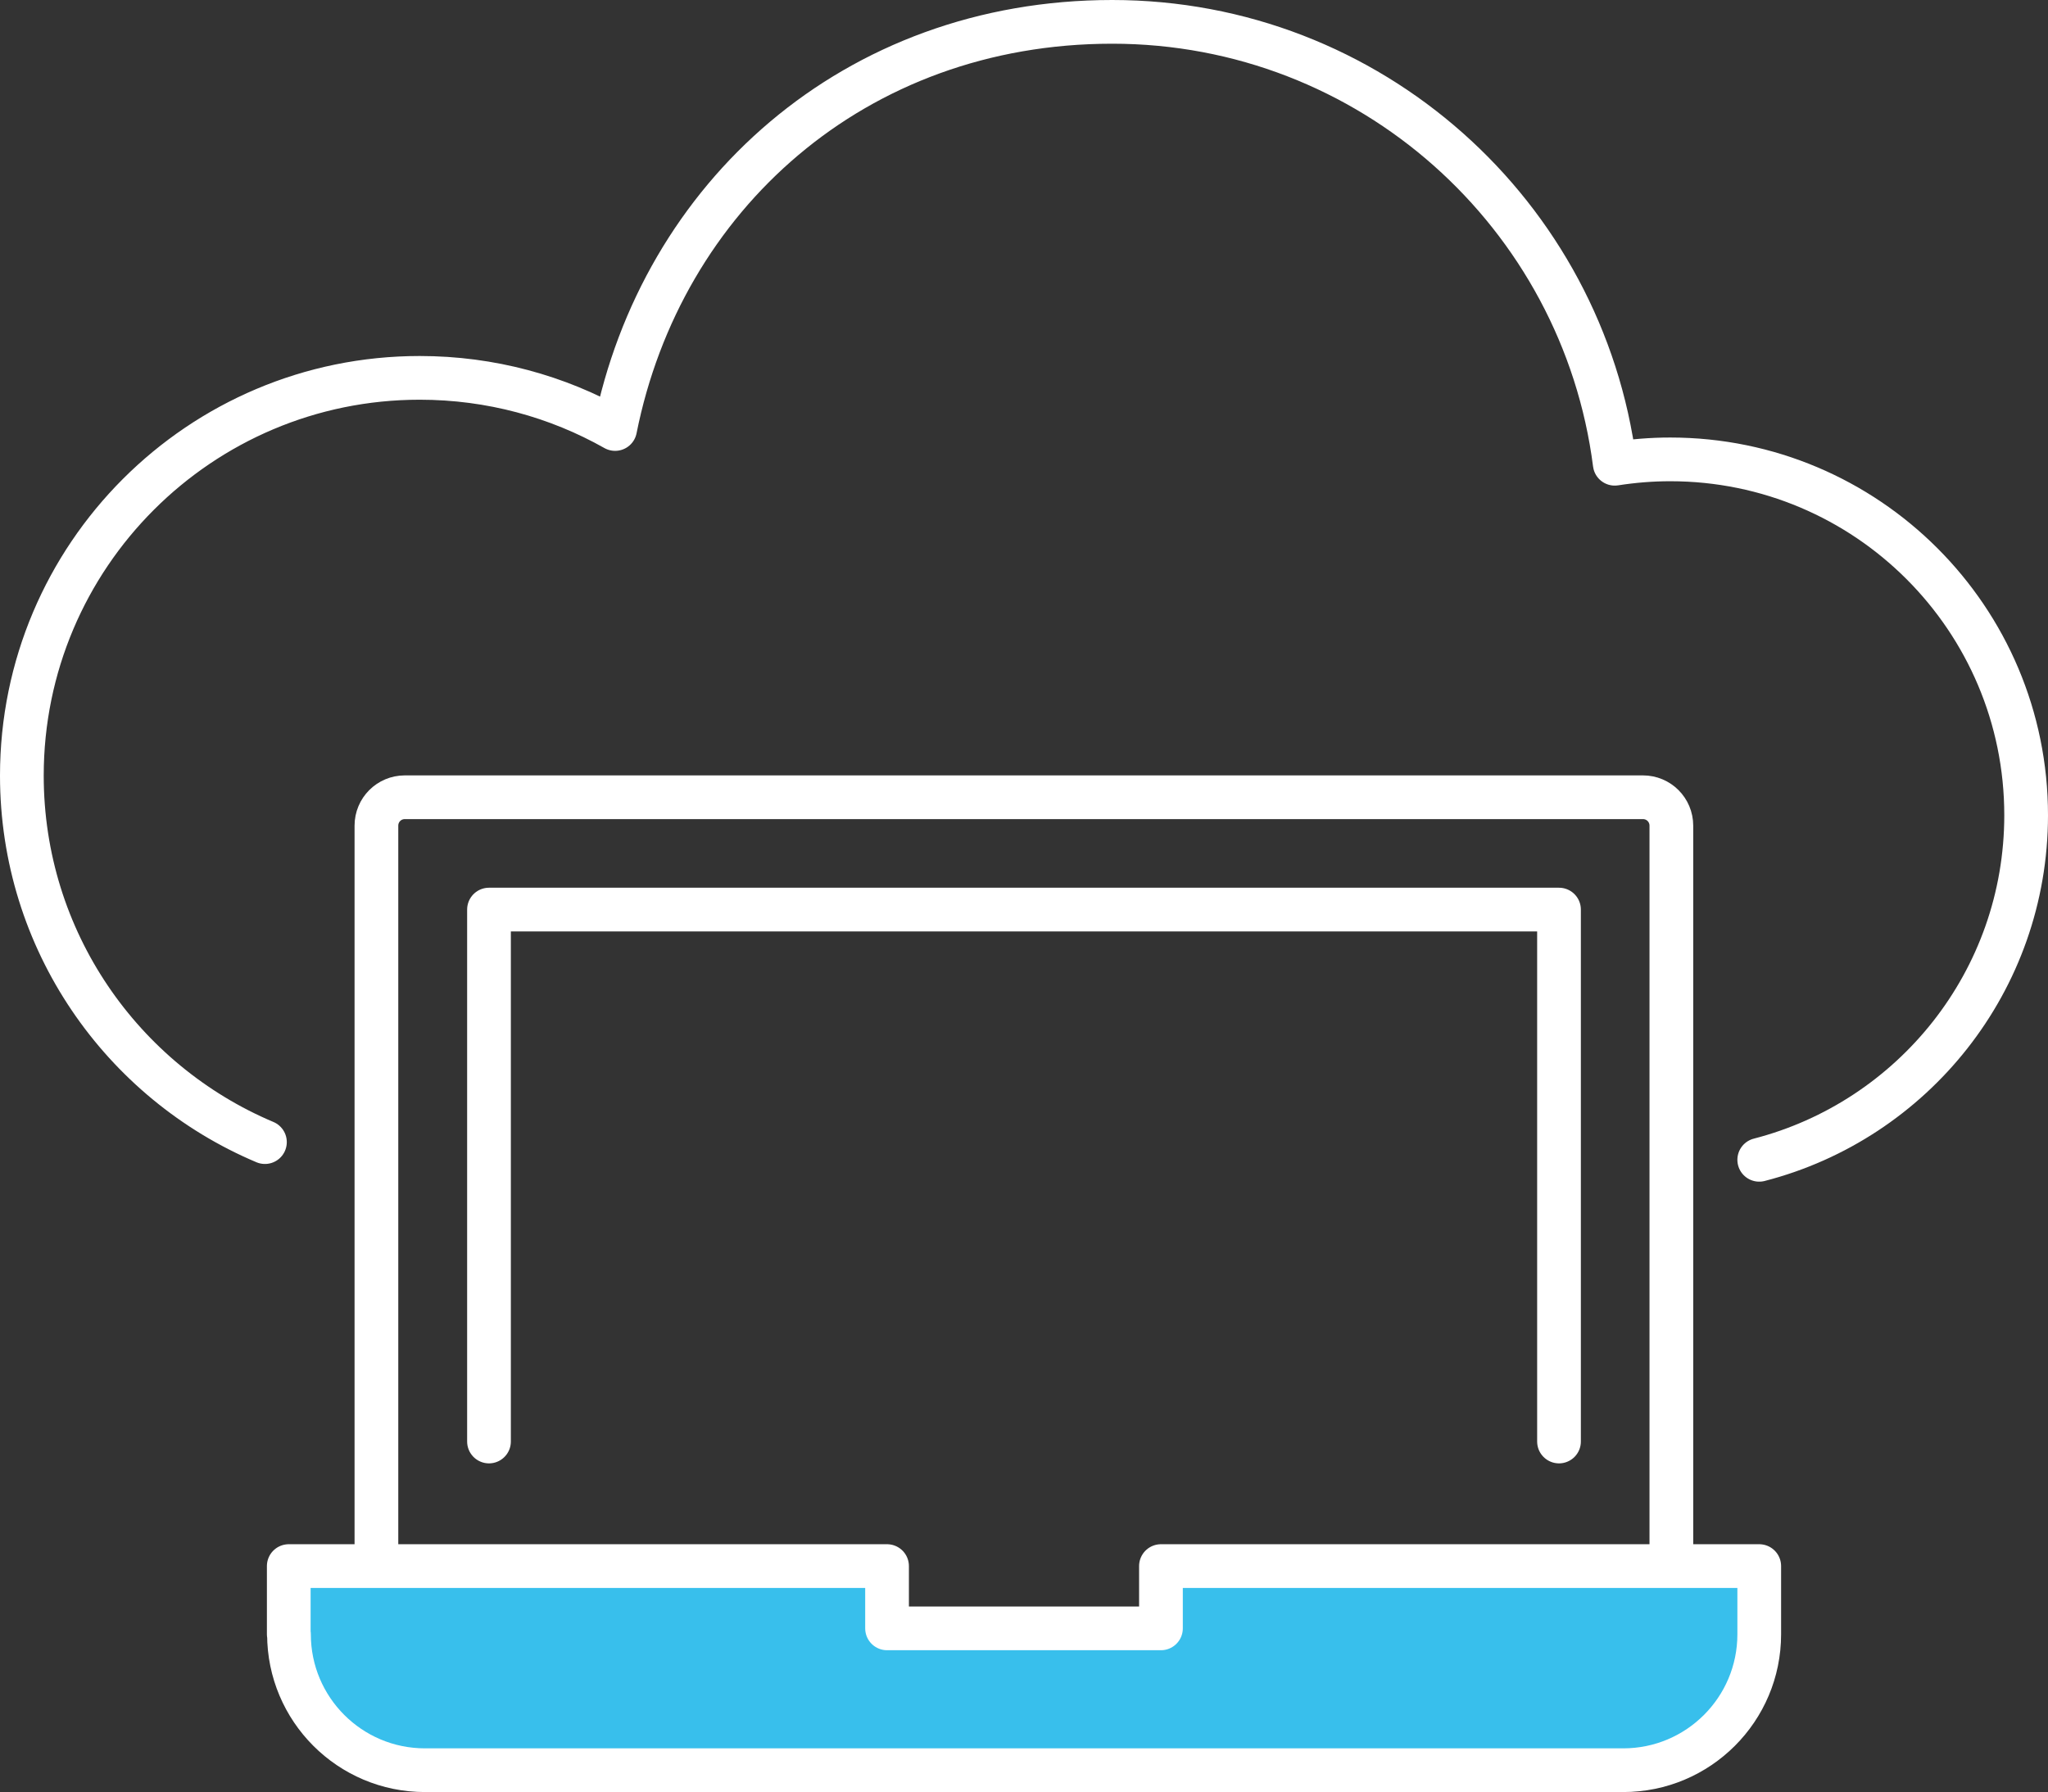
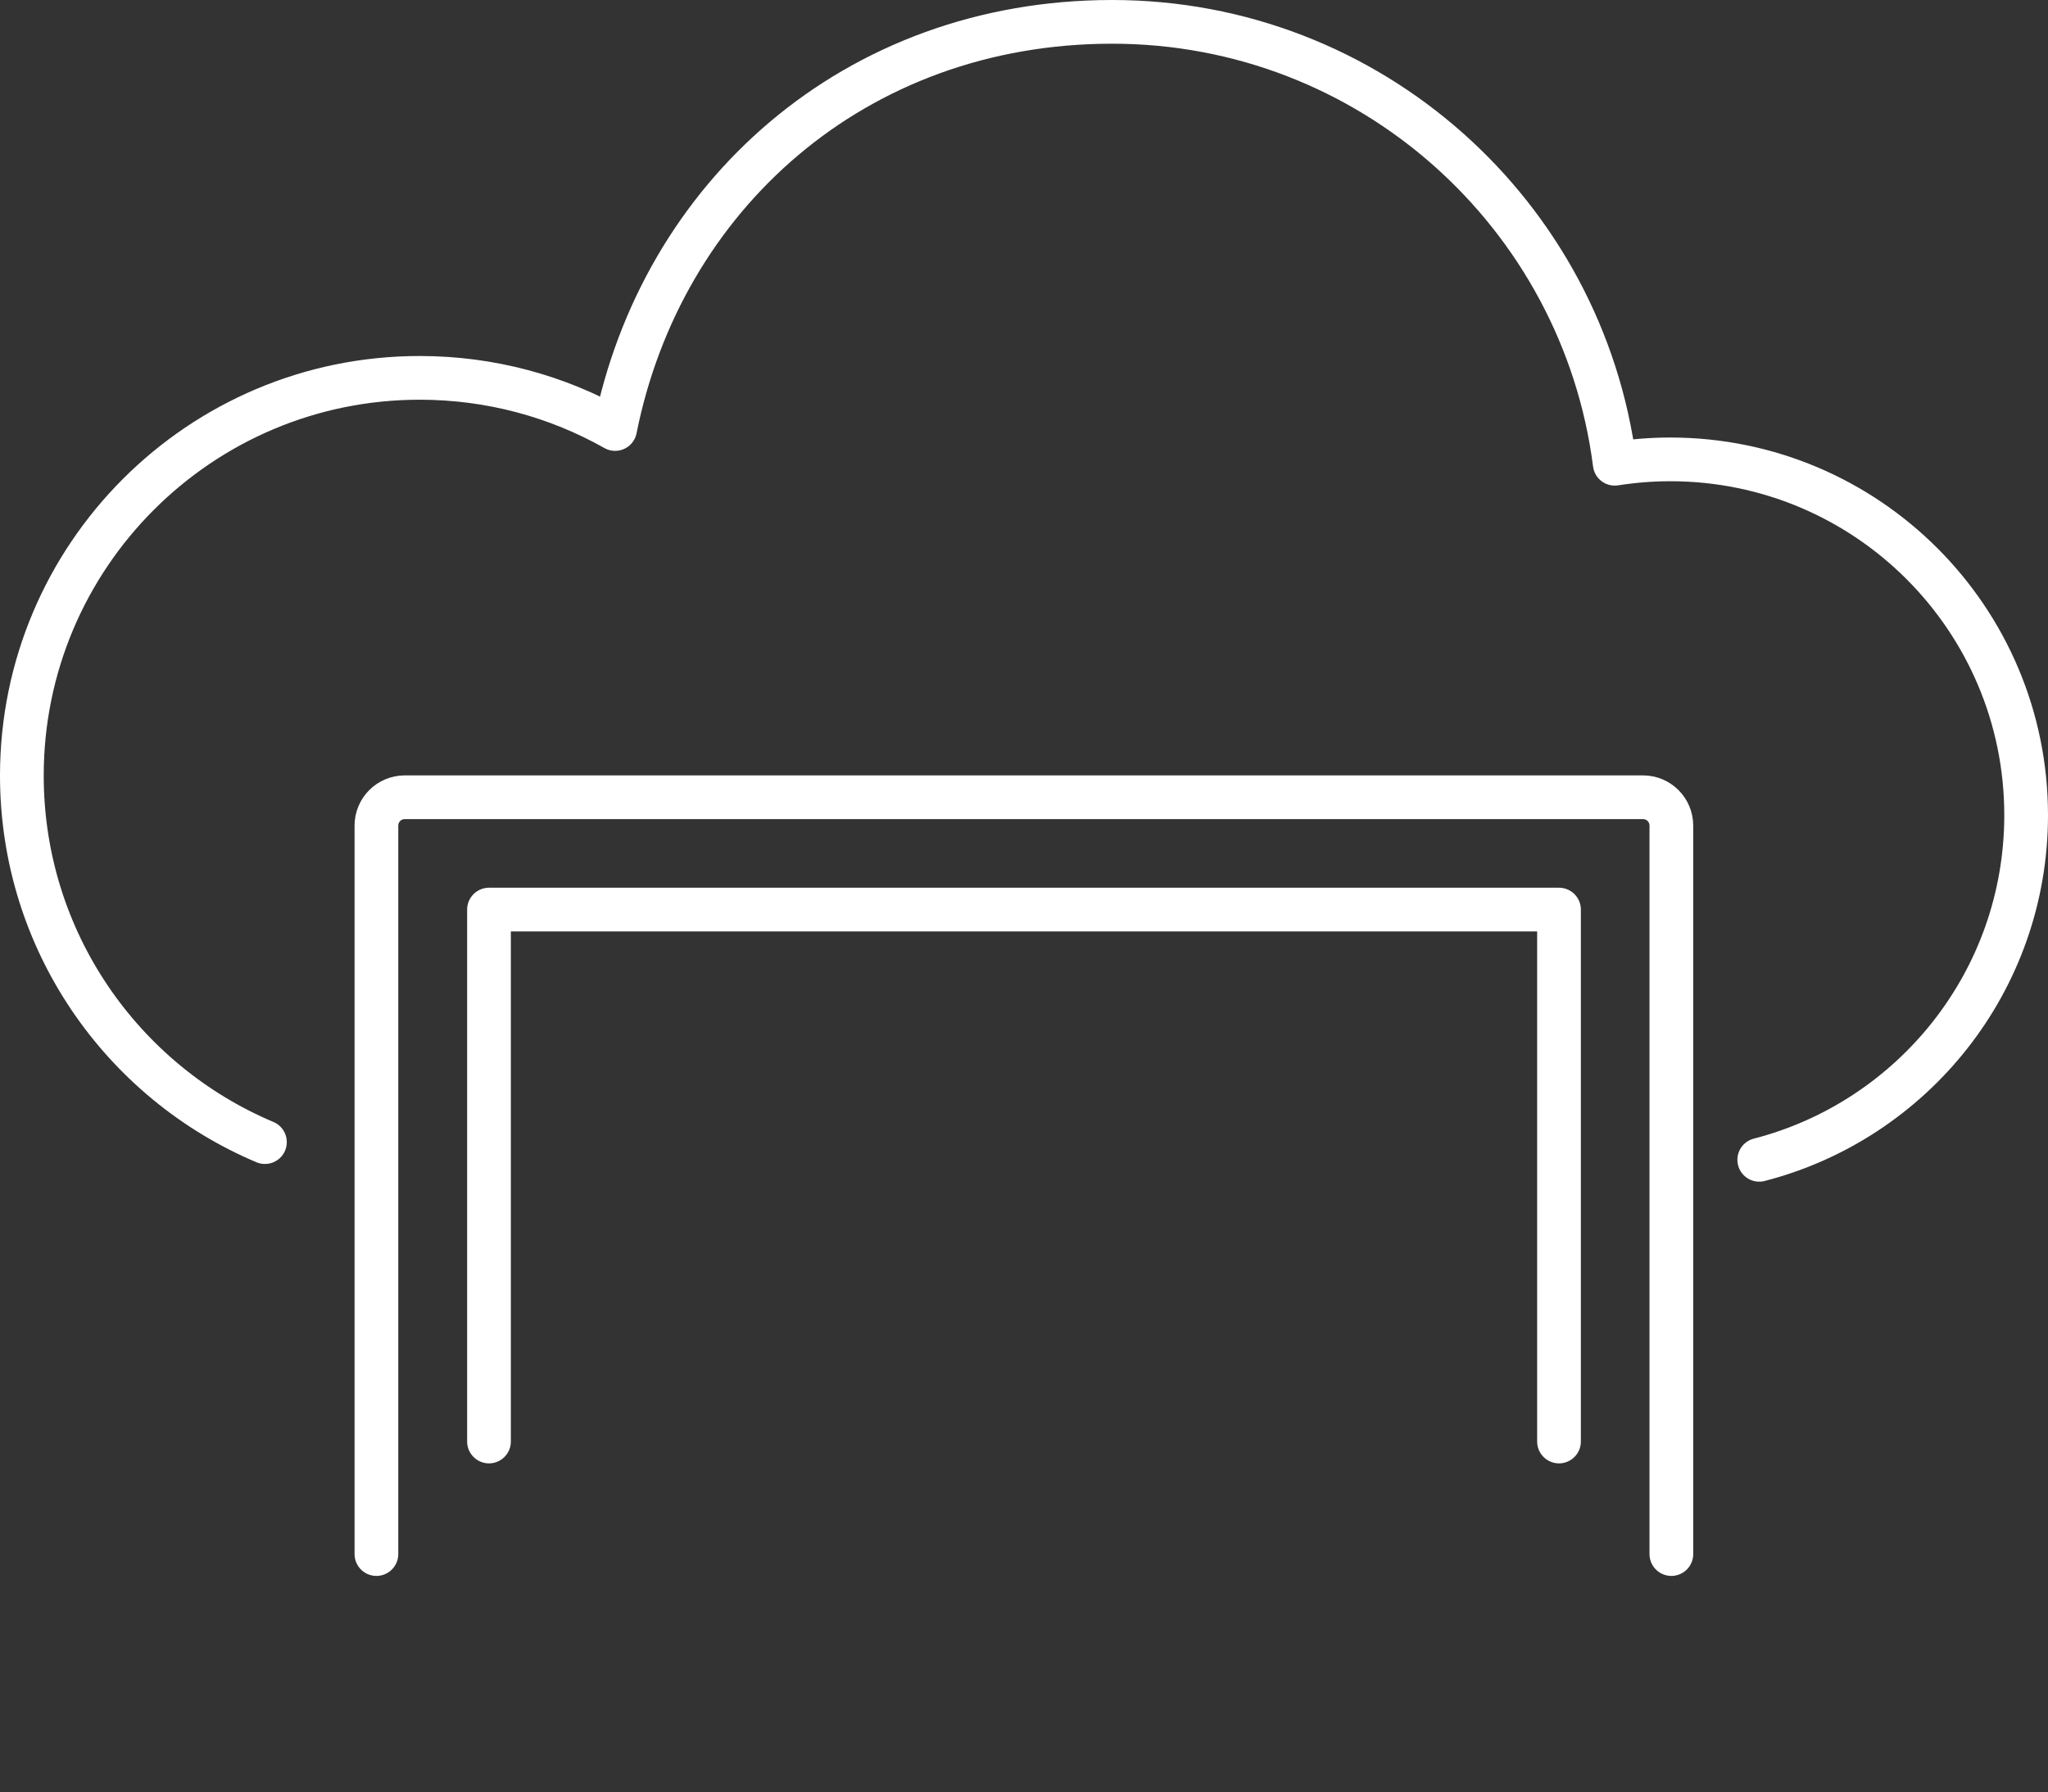
<svg xmlns="http://www.w3.org/2000/svg" id="Layer_2" viewBox="0 0 93.69 82">
  <rect x="0" y="0" width="93.69" height="82" fill="#333333" stroke="none" />
  <defs>
    <style>.cls-1{fill:none;stroke:#fff;stroke-linecap:round;stroke-linejoin:round;stroke-width:2px;}.cls-2{fill:#38bfec;}</style>
  </defs>
  <g id="Layer_1-2">
-     <polygon class="cls-2" points="13.34 71.83 40.14 71.83 40.71 74.68 53.23 74.68 53.23 71.83 80.6 71.83 80.6 77.72 76.6 80.76 18.13 81.17 14.35 78.33 13.34 71.83" />
    <path class="cls-1" d="M80.48,53.07c7.02-1.81,12.21-8.18,12.21-15.77,0-8.99-7.29-16.28-16.28-16.28-.86,0-1.71.07-2.54.2-1.46-11.41-11.19-20.22-22.99-20.22s-20.62,8-22.74,18.63c-2.64-1.49-5.69-2.34-8.94-2.34C9.15,17.29,1,25.44,1,35.49c0,7.54,4.58,14.01,11.12,16.77" />
    <polyline class="cls-1" points="71.32 65.96 71.32 41.62 22.37 41.62 22.37 65.96" />
    <path class="cls-1" d="M17.22,71.11v-33.33c0-.72.58-1.3,1.3-1.3h56.64c.72,0,1.3.58,1.3,1.3v33.33" />
-     <path class="cls-1" d="M13.21,74.78v-3.12h27.37v2.85h12.53v-2.85h27.37v3.12c0,3.44-2.79,6.22-6.22,6.22H19.44c-3.44,0-6.22-2.79-6.22-6.22Z" />
  </g>
</svg>